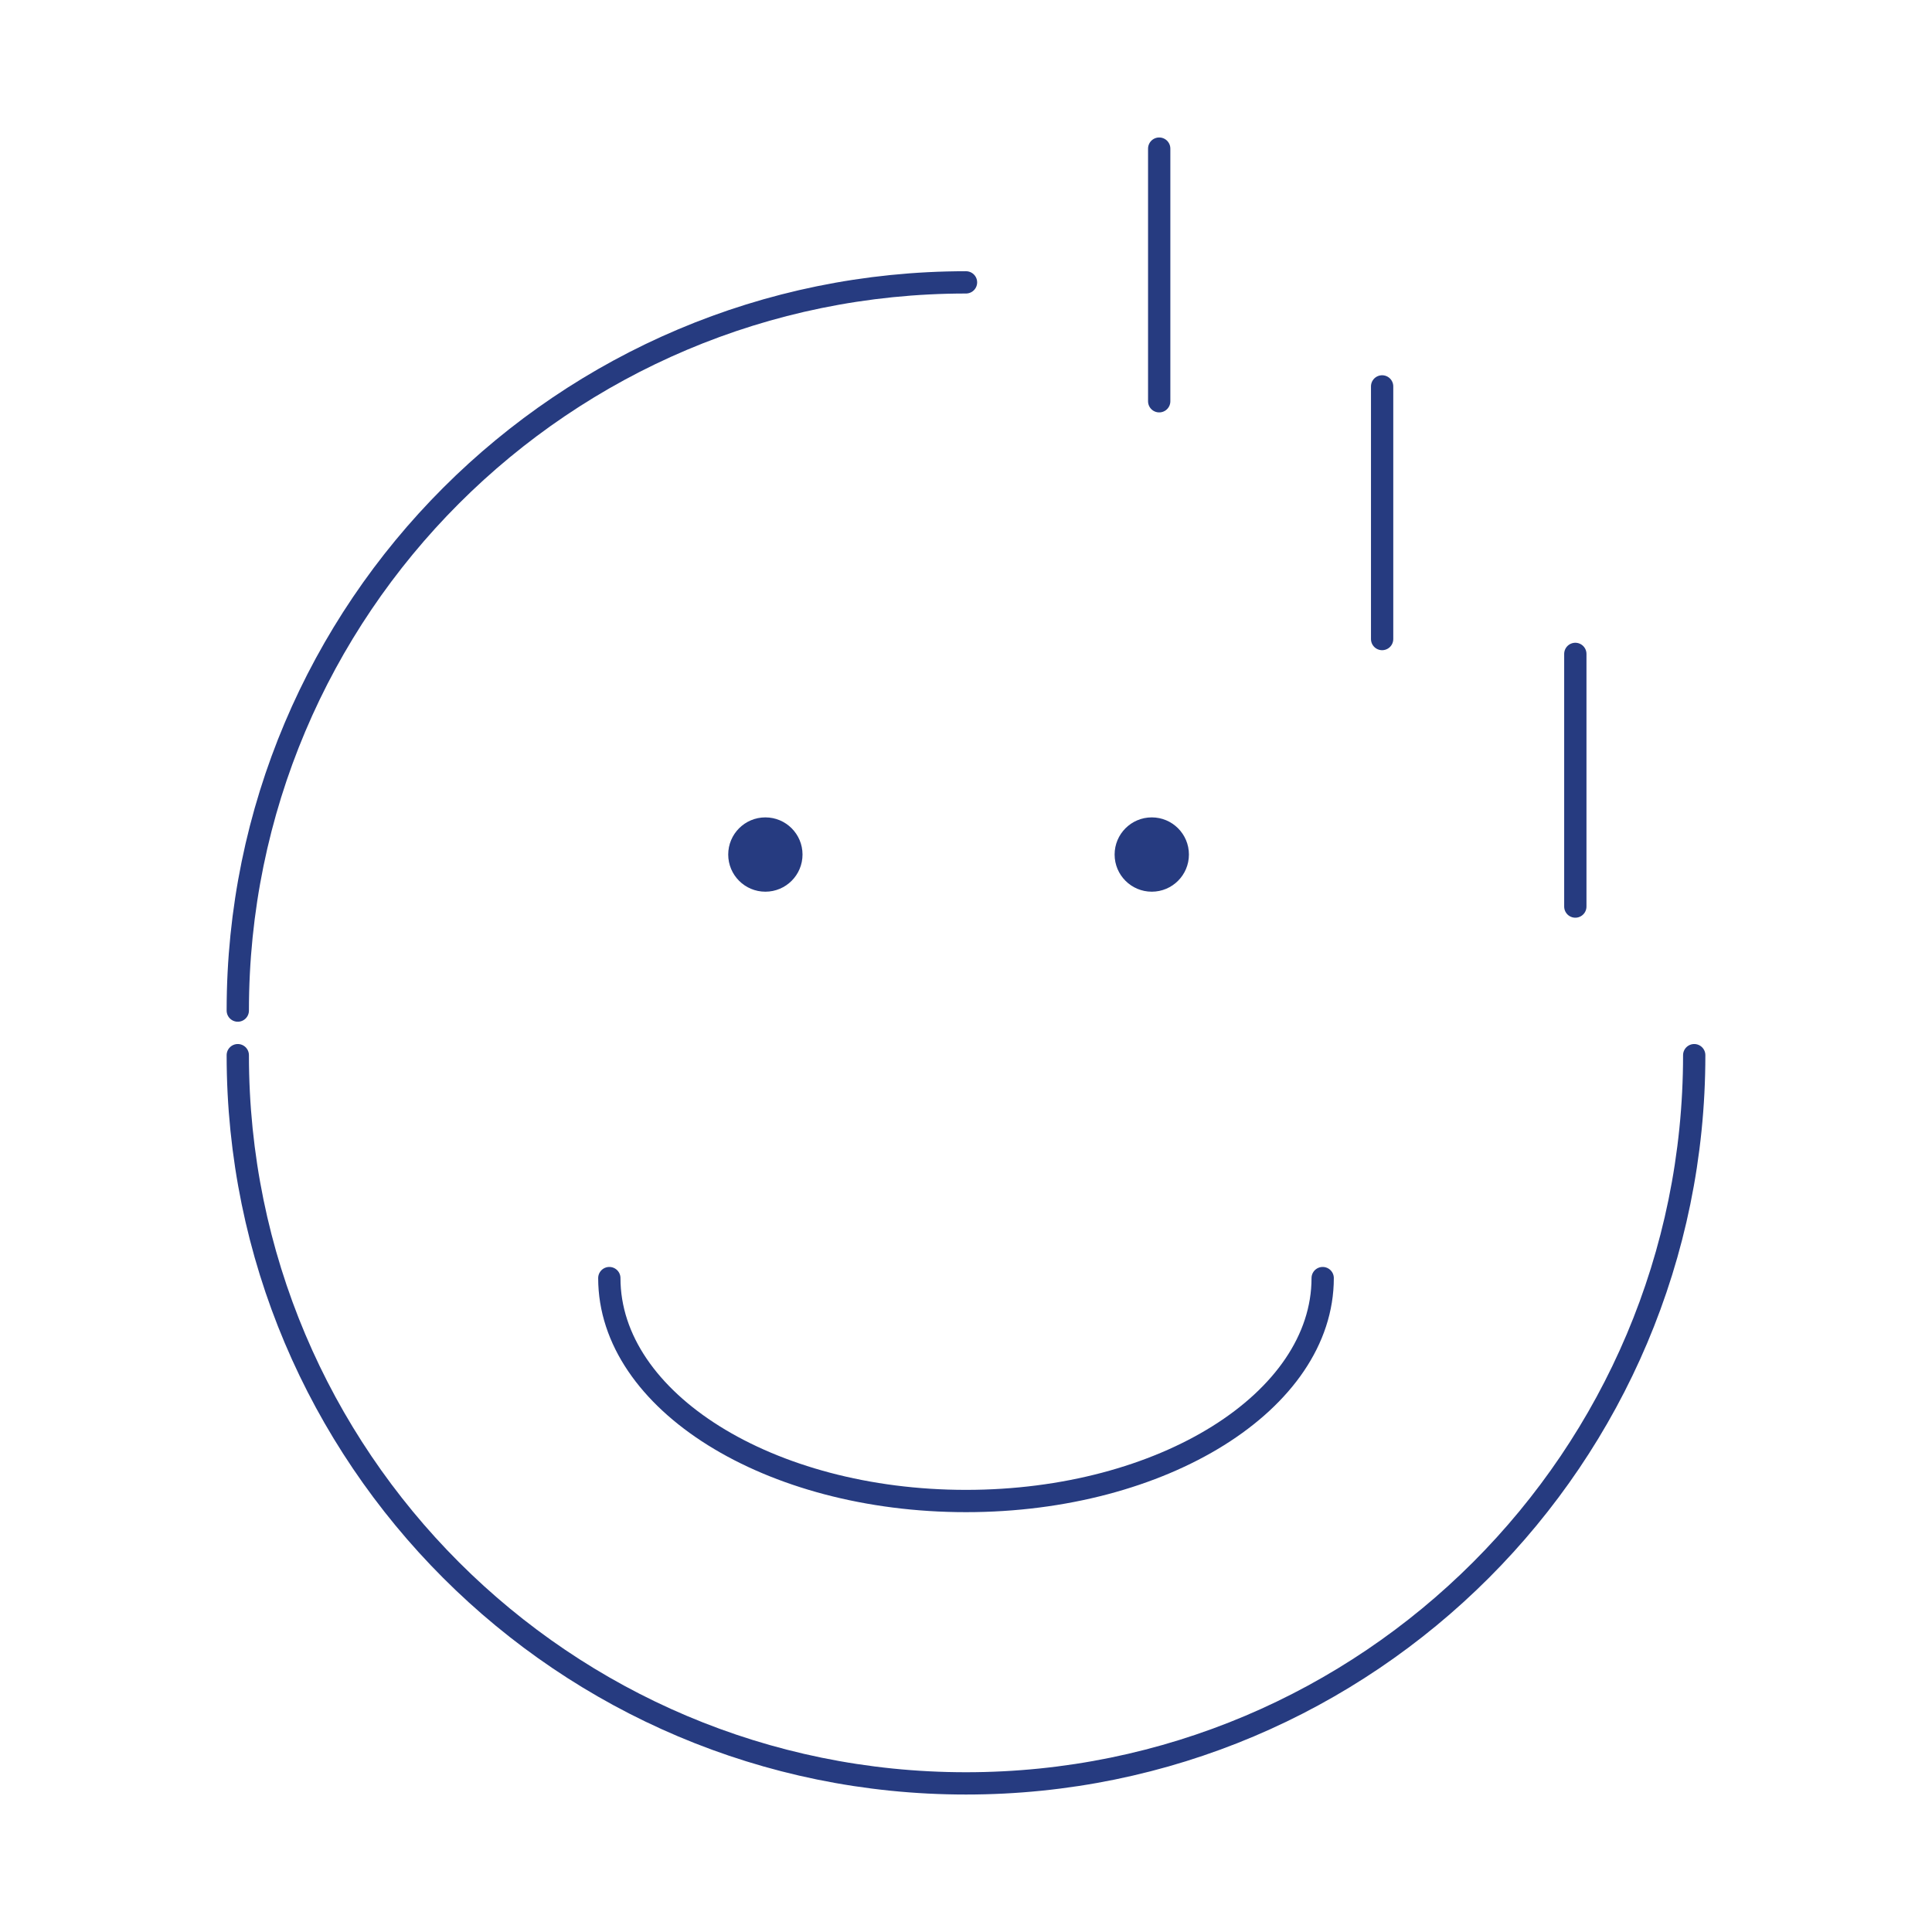
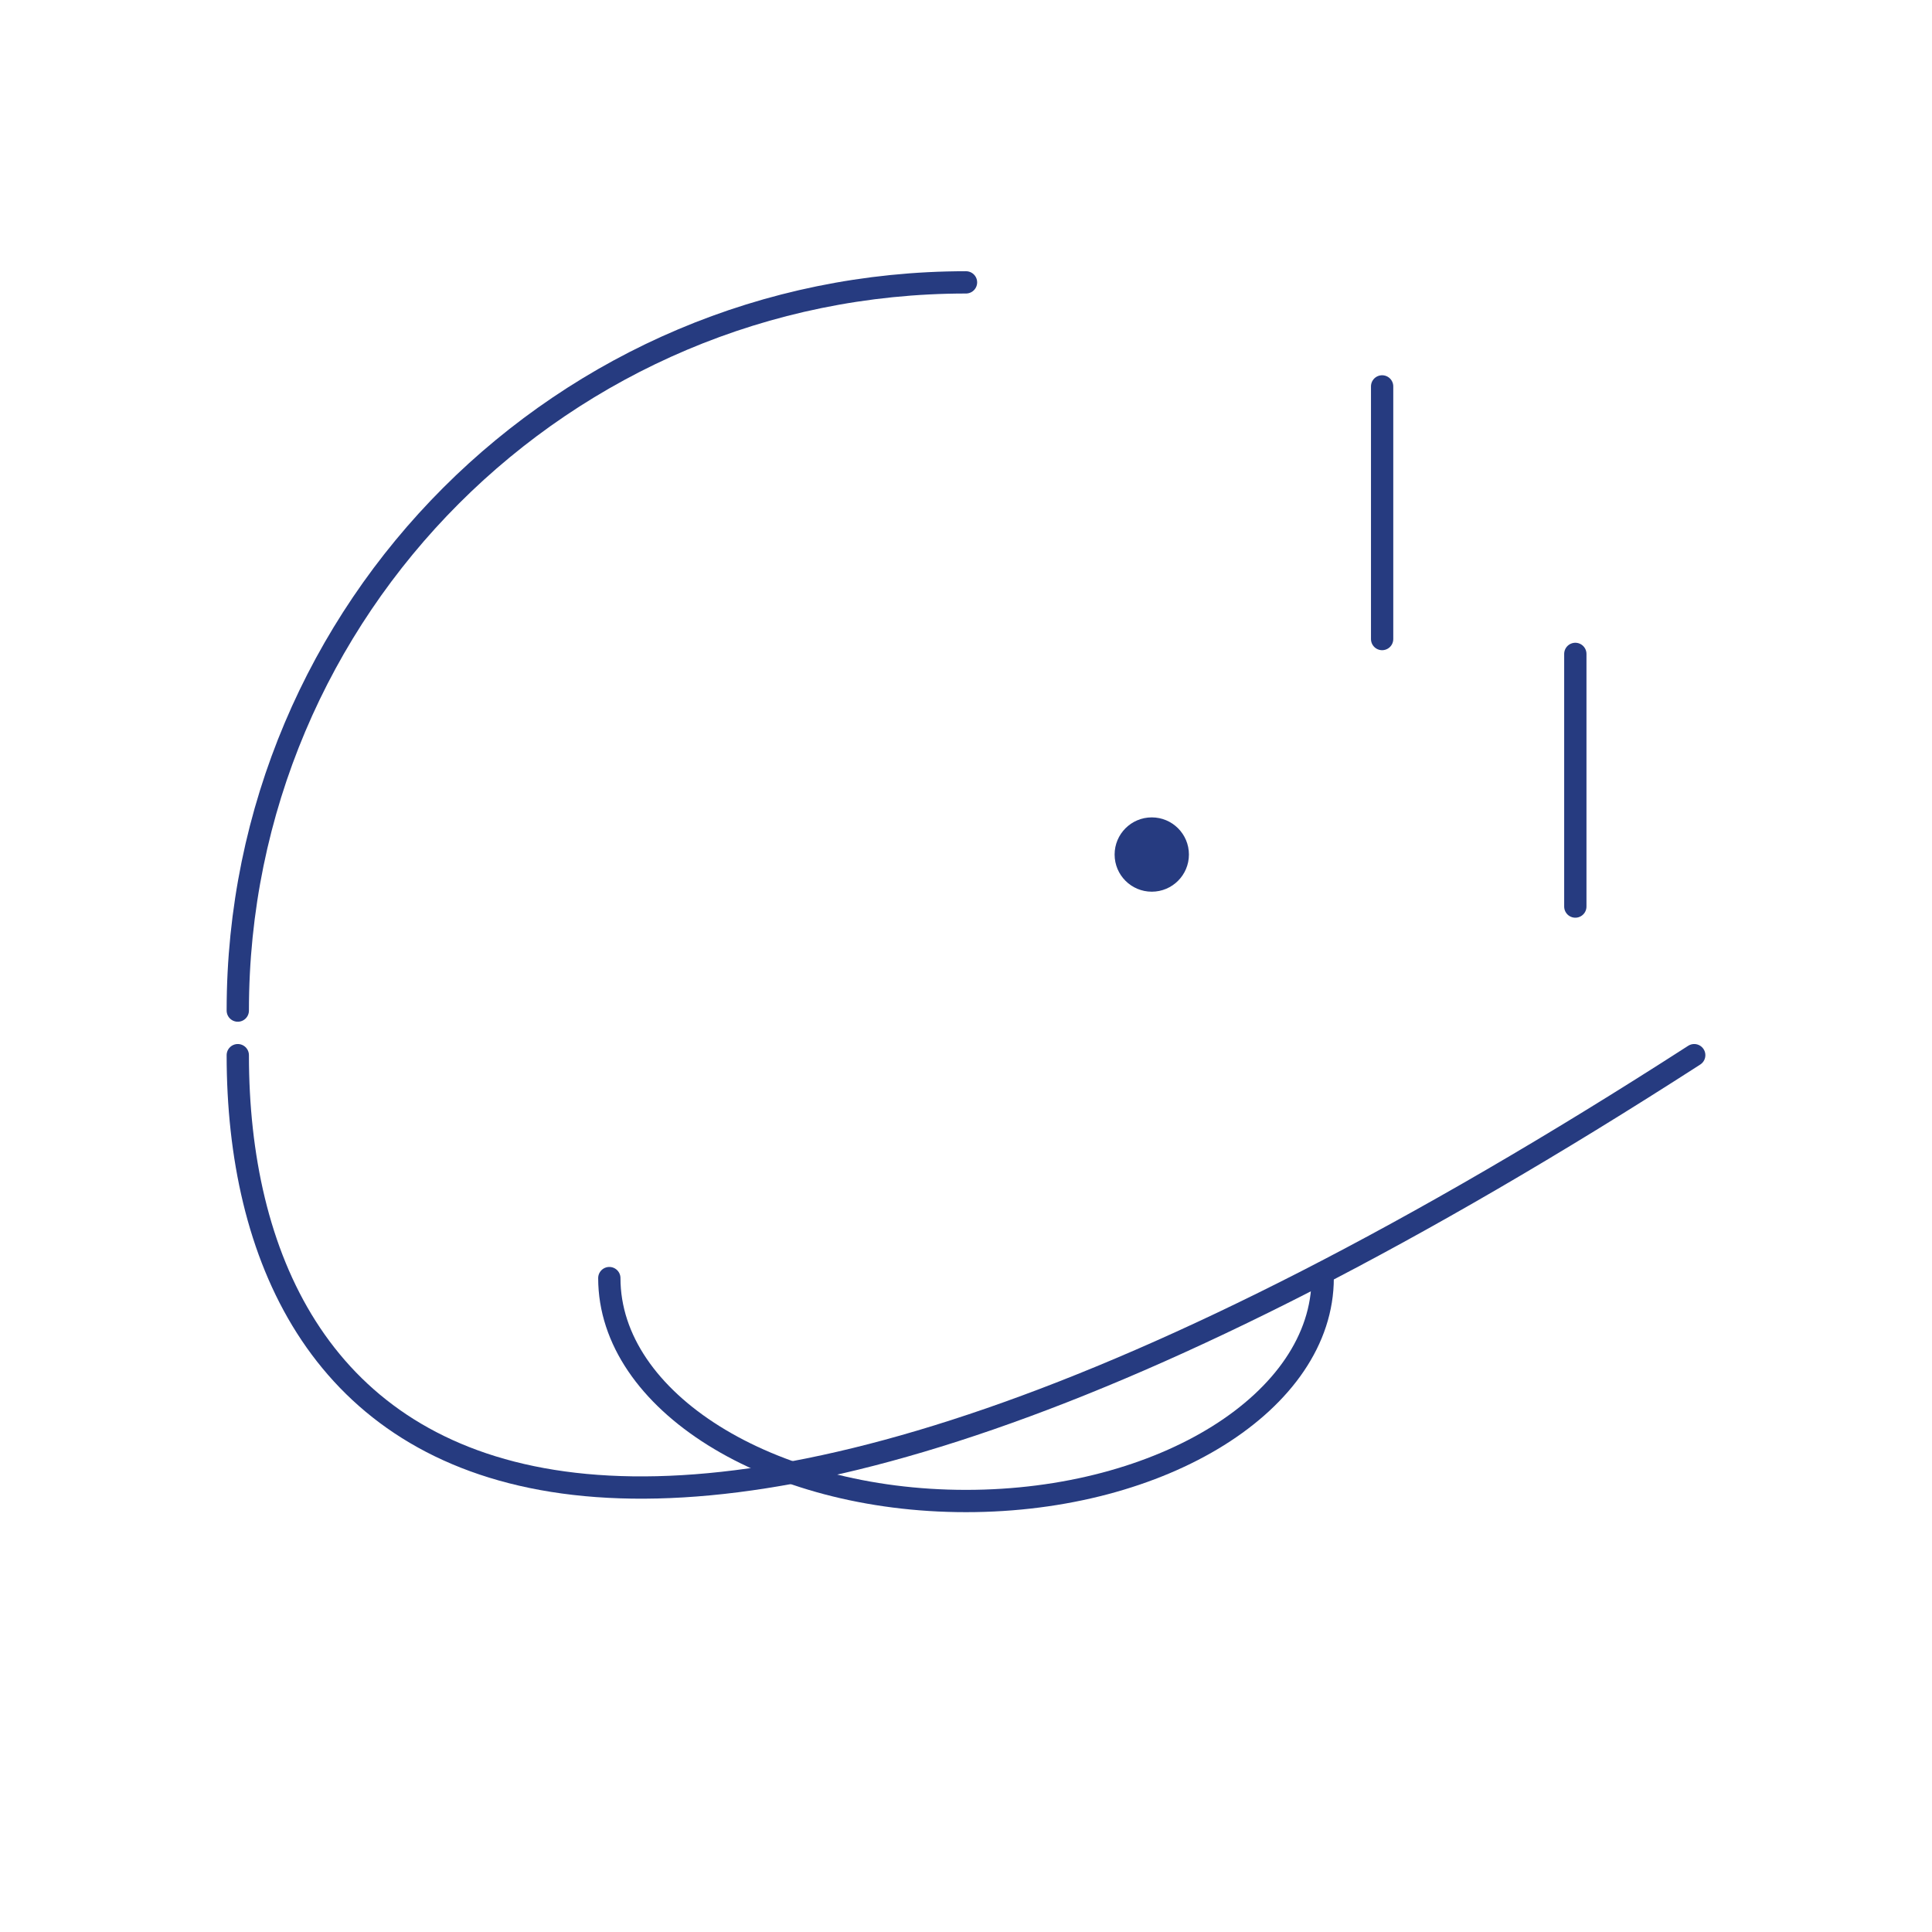
<svg xmlns="http://www.w3.org/2000/svg" width="130" height="130" viewBox="0 0 130 130" fill="none">
  <rect width="130" height="130" fill="white" />
  <path d="M41 86C41 94.284 51.745 101 65 101C78.255 101 89 94.284 89 86" stroke="#263B80" stroke-width="1.5" stroke-linecap="round" />
-   <path d="M114 71C114 98.062 92.062 120 65 120C37.938 120 16 98.062 16 71" stroke="#263B80" stroke-width="1.5" stroke-linecap="round" />
+   <path d="M114 71C37.938 120 16 98.062 16 71" stroke="#263B80" stroke-width="1.5" stroke-linecap="round" />
  <path d="M16 68C16 40.938 37.938 19 65 19" stroke="#263B80" stroke-width="1.5" stroke-linecap="round" />
-   <path d="M78 10V27" stroke="#263B80" stroke-width="1.5" stroke-linecap="round" stroke-linejoin="bevel" />
  <path d="M93 26V43" stroke="#263B80" stroke-width="1.5" stroke-linecap="round" stroke-linejoin="bevel" />
  <path d="M106 44V61" stroke="#263B80" stroke-width="1.5" stroke-linecap="round" stroke-linejoin="bevel" />
-   <circle cx="51.5" cy="57.5" r="2.5" fill="#263B80" />
  <circle cx="77.5" cy="57.5" r="2.5" fill="#263B80" />
</svg>